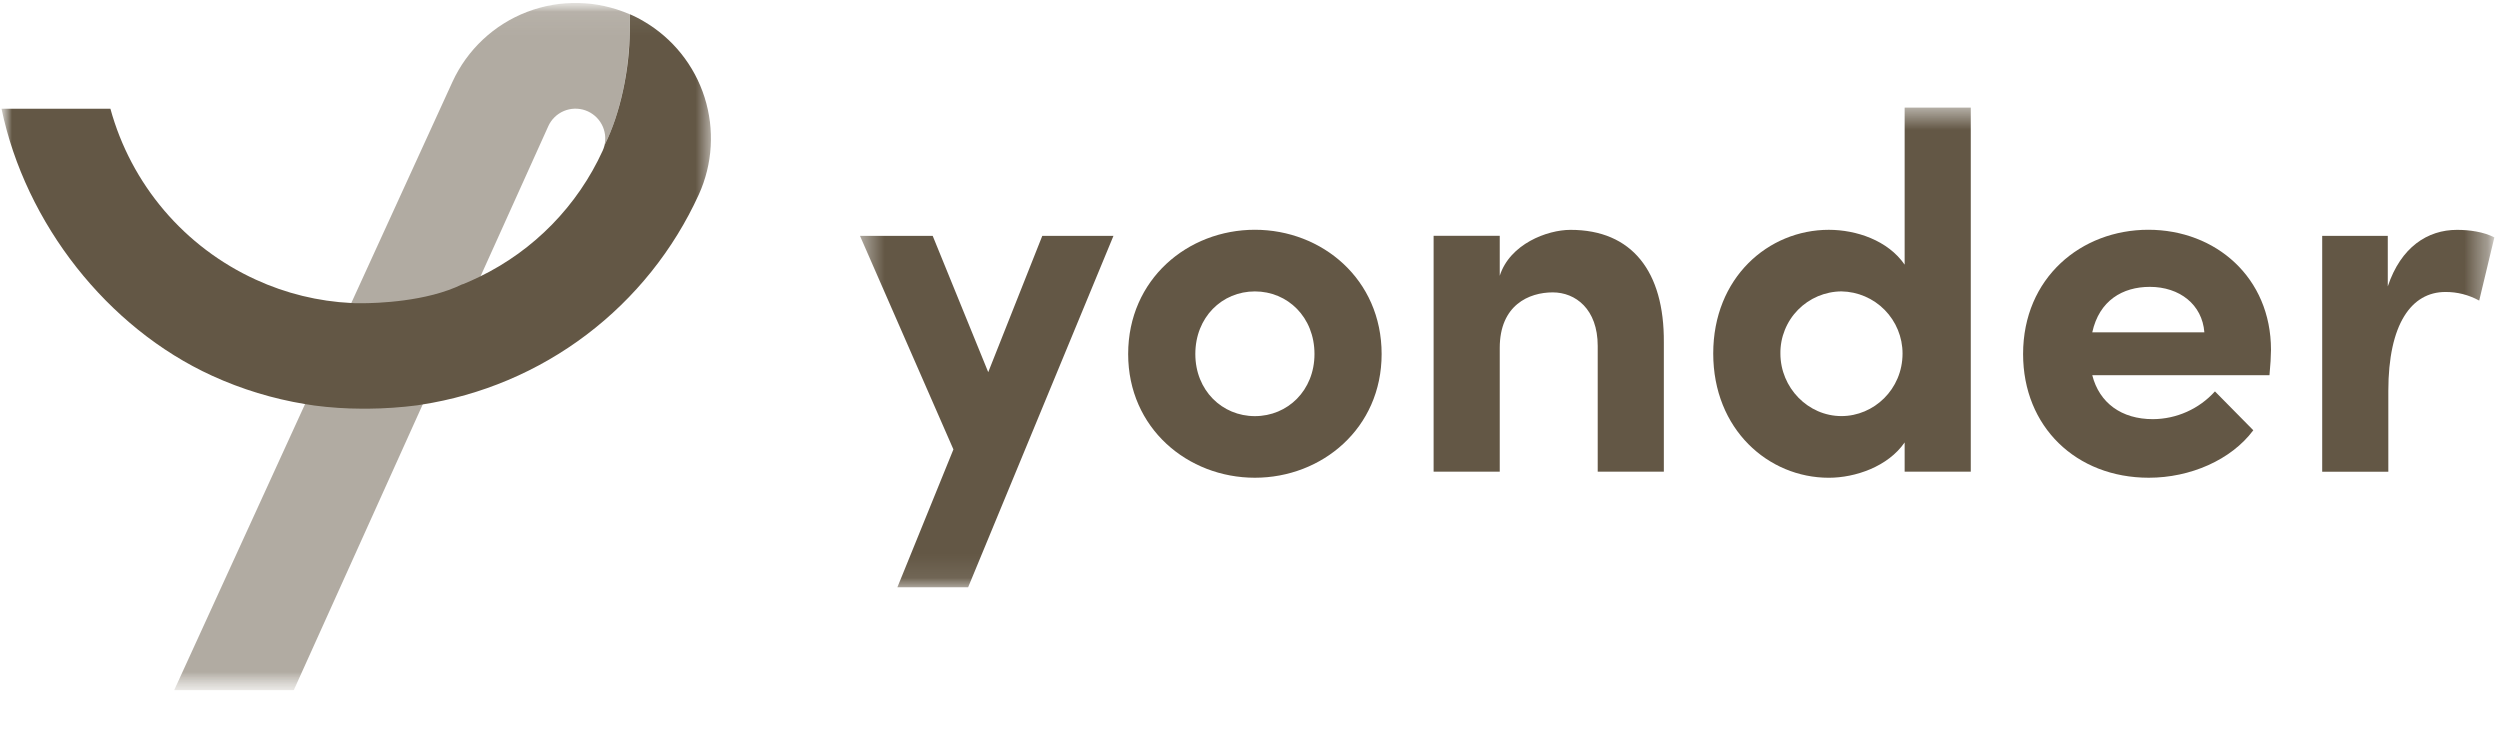
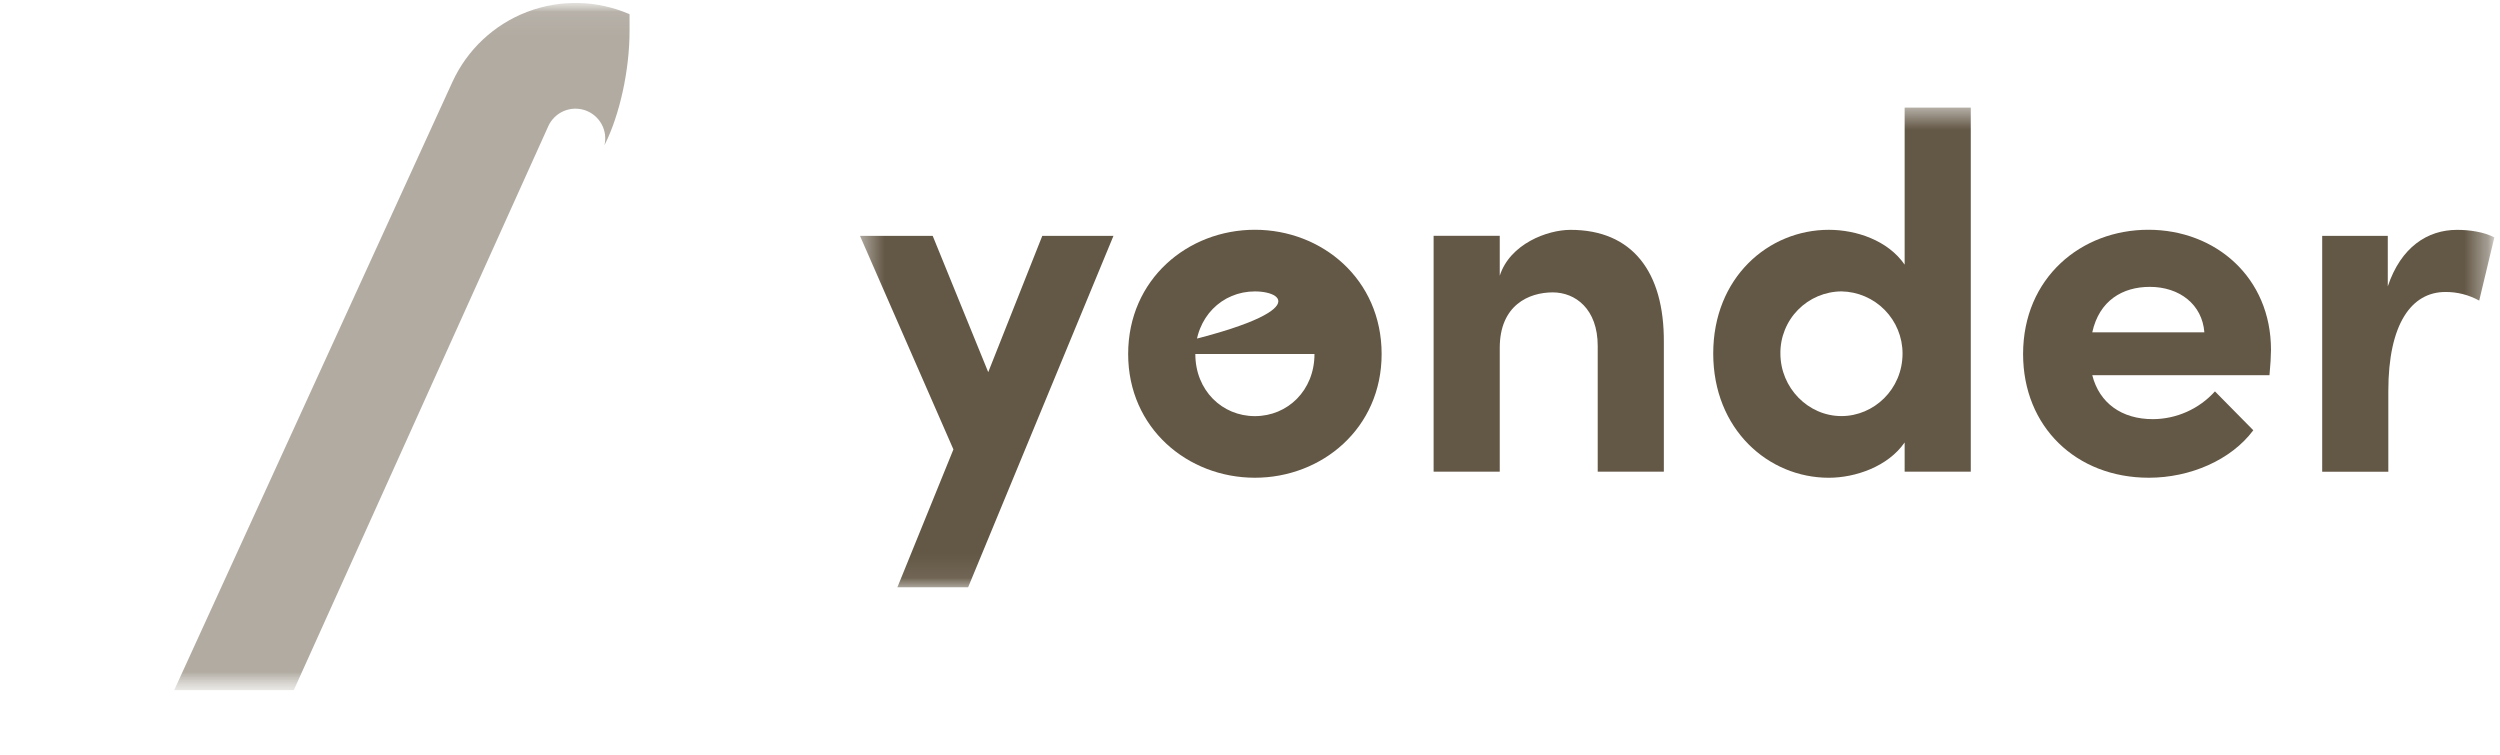
<svg xmlns="http://www.w3.org/2000/svg" fill="none" viewBox="0 0 106 32" height="32" width="106">
  <g clip-path="url(#clip0_652_7880)">
    <mask height="30" width="107" y="0" x="-1" maskUnits="userSpaceOnUse" style="mask-type:luminance" id="mask0_652_7880">
      <path fill="white" d="M105.759 0H-0.006V29.44H105.759V0Z" />
    </mask>
    <g mask="url(#mask0_652_7880)">
      <mask height="21" width="70" y="4" x="36" maskUnits="userSpaceOnUse" style="mask-type:luminance" id="mask1_652_7880">
        <path fill="white" d="M105.761 4.551H36.463V24.911H105.761V4.551Z" />
      </mask>
      <g mask="url(#mask1_652_7880)">
        <path fill="#635745" d="M44.193 10H47.211L41.049 24.9H38.049L40.425 19.055L36.463 10H39.546L41.901 15.78L44.193 10Z" />
-         <path fill="#635745" d="M47.834 15.011C47.834 11.843 50.36 9.742 53.207 9.742C56.054 9.742 58.581 11.84 58.581 15.011C58.581 18.157 56.054 20.256 53.207 20.256C50.36 20.256 47.834 18.157 47.834 15.011ZM55.734 15.011C55.734 13.448 54.599 12.356 53.207 12.356C51.816 12.356 50.682 13.448 50.682 15.011C50.682 16.552 51.816 17.644 53.207 17.644C54.599 17.644 55.734 16.552 55.734 15.011Z" />
+         <path fill="#635745" d="M47.834 15.011C47.834 11.843 50.36 9.742 53.207 9.742C56.054 9.742 58.581 11.84 58.581 15.011C58.581 18.157 56.054 20.256 53.207 20.256C50.36 20.256 47.834 18.157 47.834 15.011ZC55.734 13.448 54.599 12.356 53.207 12.356C51.816 12.356 50.682 13.448 50.682 15.011C50.682 16.552 51.816 17.644 53.207 17.644C54.599 17.644 55.734 16.552 55.734 15.011Z" />
        <path fill="#635745" d="M70.547 14.516V19.999H67.743V14.666C67.743 13.103 66.8 12.397 65.837 12.397C64.831 12.397 63.589 12.932 63.589 14.752V19.999H60.785V9.997H63.589V11.694C64.018 10.345 65.601 9.746 66.586 9.746C69.198 9.743 70.568 11.515 70.547 14.516Z" />
        <path fill="#635745" d="M80.757 4.562H83.561V20H80.757V18.759C80.051 19.786 78.659 20.257 77.542 20.257C74.974 20.257 72.641 18.203 72.641 14.988C72.641 11.774 74.974 9.744 77.542 9.744C78.703 9.744 80.047 10.19 80.757 11.221V4.562ZM80.668 14.988C80.668 14.298 80.396 13.635 79.912 13.142C79.427 12.649 78.769 12.367 78.078 12.355C77.735 12.357 77.396 12.428 77.08 12.561C76.764 12.695 76.477 12.89 76.237 13.134C75.996 13.379 75.806 13.669 75.678 13.987C75.549 14.305 75.485 14.645 75.489 14.988C75.489 16.444 76.665 17.642 78.078 17.642C79.451 17.642 80.668 16.508 80.668 14.988Z" />
        <path fill="#635745" d="M96.226 15.909H88.712C89.012 17.087 89.954 17.772 91.281 17.772C91.778 17.77 92.268 17.664 92.722 17.461C93.175 17.259 93.581 16.964 93.914 16.595L95.54 18.243C94.599 19.506 92.862 20.256 91.11 20.256C88.027 20.256 85.779 18.093 85.779 15.011C85.779 11.778 88.241 9.742 91.088 9.742C93.956 9.742 96.29 11.776 96.29 14.832C96.288 15.118 96.268 15.46 96.226 15.909ZM93.465 14.09C93.375 12.912 92.415 12.163 91.153 12.163C89.997 12.163 89.009 12.742 88.712 14.09H93.465Z" />
        <path fill="#635745" d="M105.761 10.066L105.118 12.745C104.679 12.502 104.185 12.376 103.684 12.38C102.249 12.38 101.265 13.729 101.265 16.578V20.002H98.461V10H101.242V12.143C101.799 10.474 102.933 9.746 104.175 9.746C104.71 9.745 105.309 9.831 105.761 10.066Z" />
      </g>
      <mask height="30" width="32" y="0" x="-1" maskUnits="userSpaceOnUse" style="mask-type:luminance" id="mask2_652_7880">
        <path fill="white" d="M30.233 0.074H-0.012V29.304H30.233V0.074Z" />
      </mask>
      <g mask="url(#mask2_652_7880)">
        <g opacity="0.5">
          <path fill="#635745" d="M23.249 5.347L12.456 29.263H7.385C11.315 20.666 15.251 12.072 19.182 3.476C19.808 2.109 20.945 1.041 22.35 0.504C23.755 -0.034 25.314 0.002 26.693 0.603V1.317C26.693 2.962 26.282 4.851 25.645 6.126L25.63 6.155C25.699 5.857 25.658 5.545 25.514 5.276C25.365 4.997 25.117 4.784 24.819 4.679C24.522 4.574 24.195 4.585 23.905 4.708C23.614 4.832 23.38 5.06 23.249 5.347Z" />
          <path fill="#635745" d="M25.637 6.156L25.629 6.188C25.632 6.177 25.634 6.167 25.637 6.156Z" />
        </g>
-         <path fill="#635745" d="M27.292 0.902C27.24 0.872 27.191 0.841 27.137 0.813C27.02 0.75 26.904 0.692 26.792 0.641C26.761 0.627 26.73 0.615 26.7 0.602V1.306C26.7 2.951 26.288 4.84 25.651 6.116L25.637 6.144L25.63 6.174C25.611 6.246 25.586 6.317 25.555 6.386C24.489 8.723 22.641 10.616 20.33 11.736C20.098 11.849 19.863 11.957 19.619 12.054H19.609H19.6C18.088 12.799 15.946 12.857 15.323 12.857C15.19 12.857 15.114 12.857 15.091 12.857L14.895 12.848C13.495 12.778 12.122 12.443 10.848 11.858C9.352 11.175 8.024 10.172 6.959 8.92C5.893 7.667 5.116 6.196 4.681 4.61H0.064C1.079 9.481 4.555 13.902 8.99 15.93C10.247 16.505 11.574 16.909 12.938 17.133C13.069 17.154 13.2 17.177 13.332 17.195C13.997 17.282 14.668 17.326 15.339 17.328C15.431 17.328 15.523 17.328 15.614 17.328C16.309 17.322 17.003 17.274 17.692 17.186L17.854 17.159C20.402 16.768 22.812 15.749 24.867 14.194C26.922 12.639 28.558 10.597 29.628 8.252C30.218 6.955 30.305 5.486 29.874 4.128C29.443 2.77 28.523 1.62 27.292 0.902Z" />
      </g>
    </g>
  </g>
  <defs>
    <clipPath id="clip0_652_7880">
      <rect fill="white" height="29.44" width="105.799" />
    </clipPath>
  </defs>
</svg>